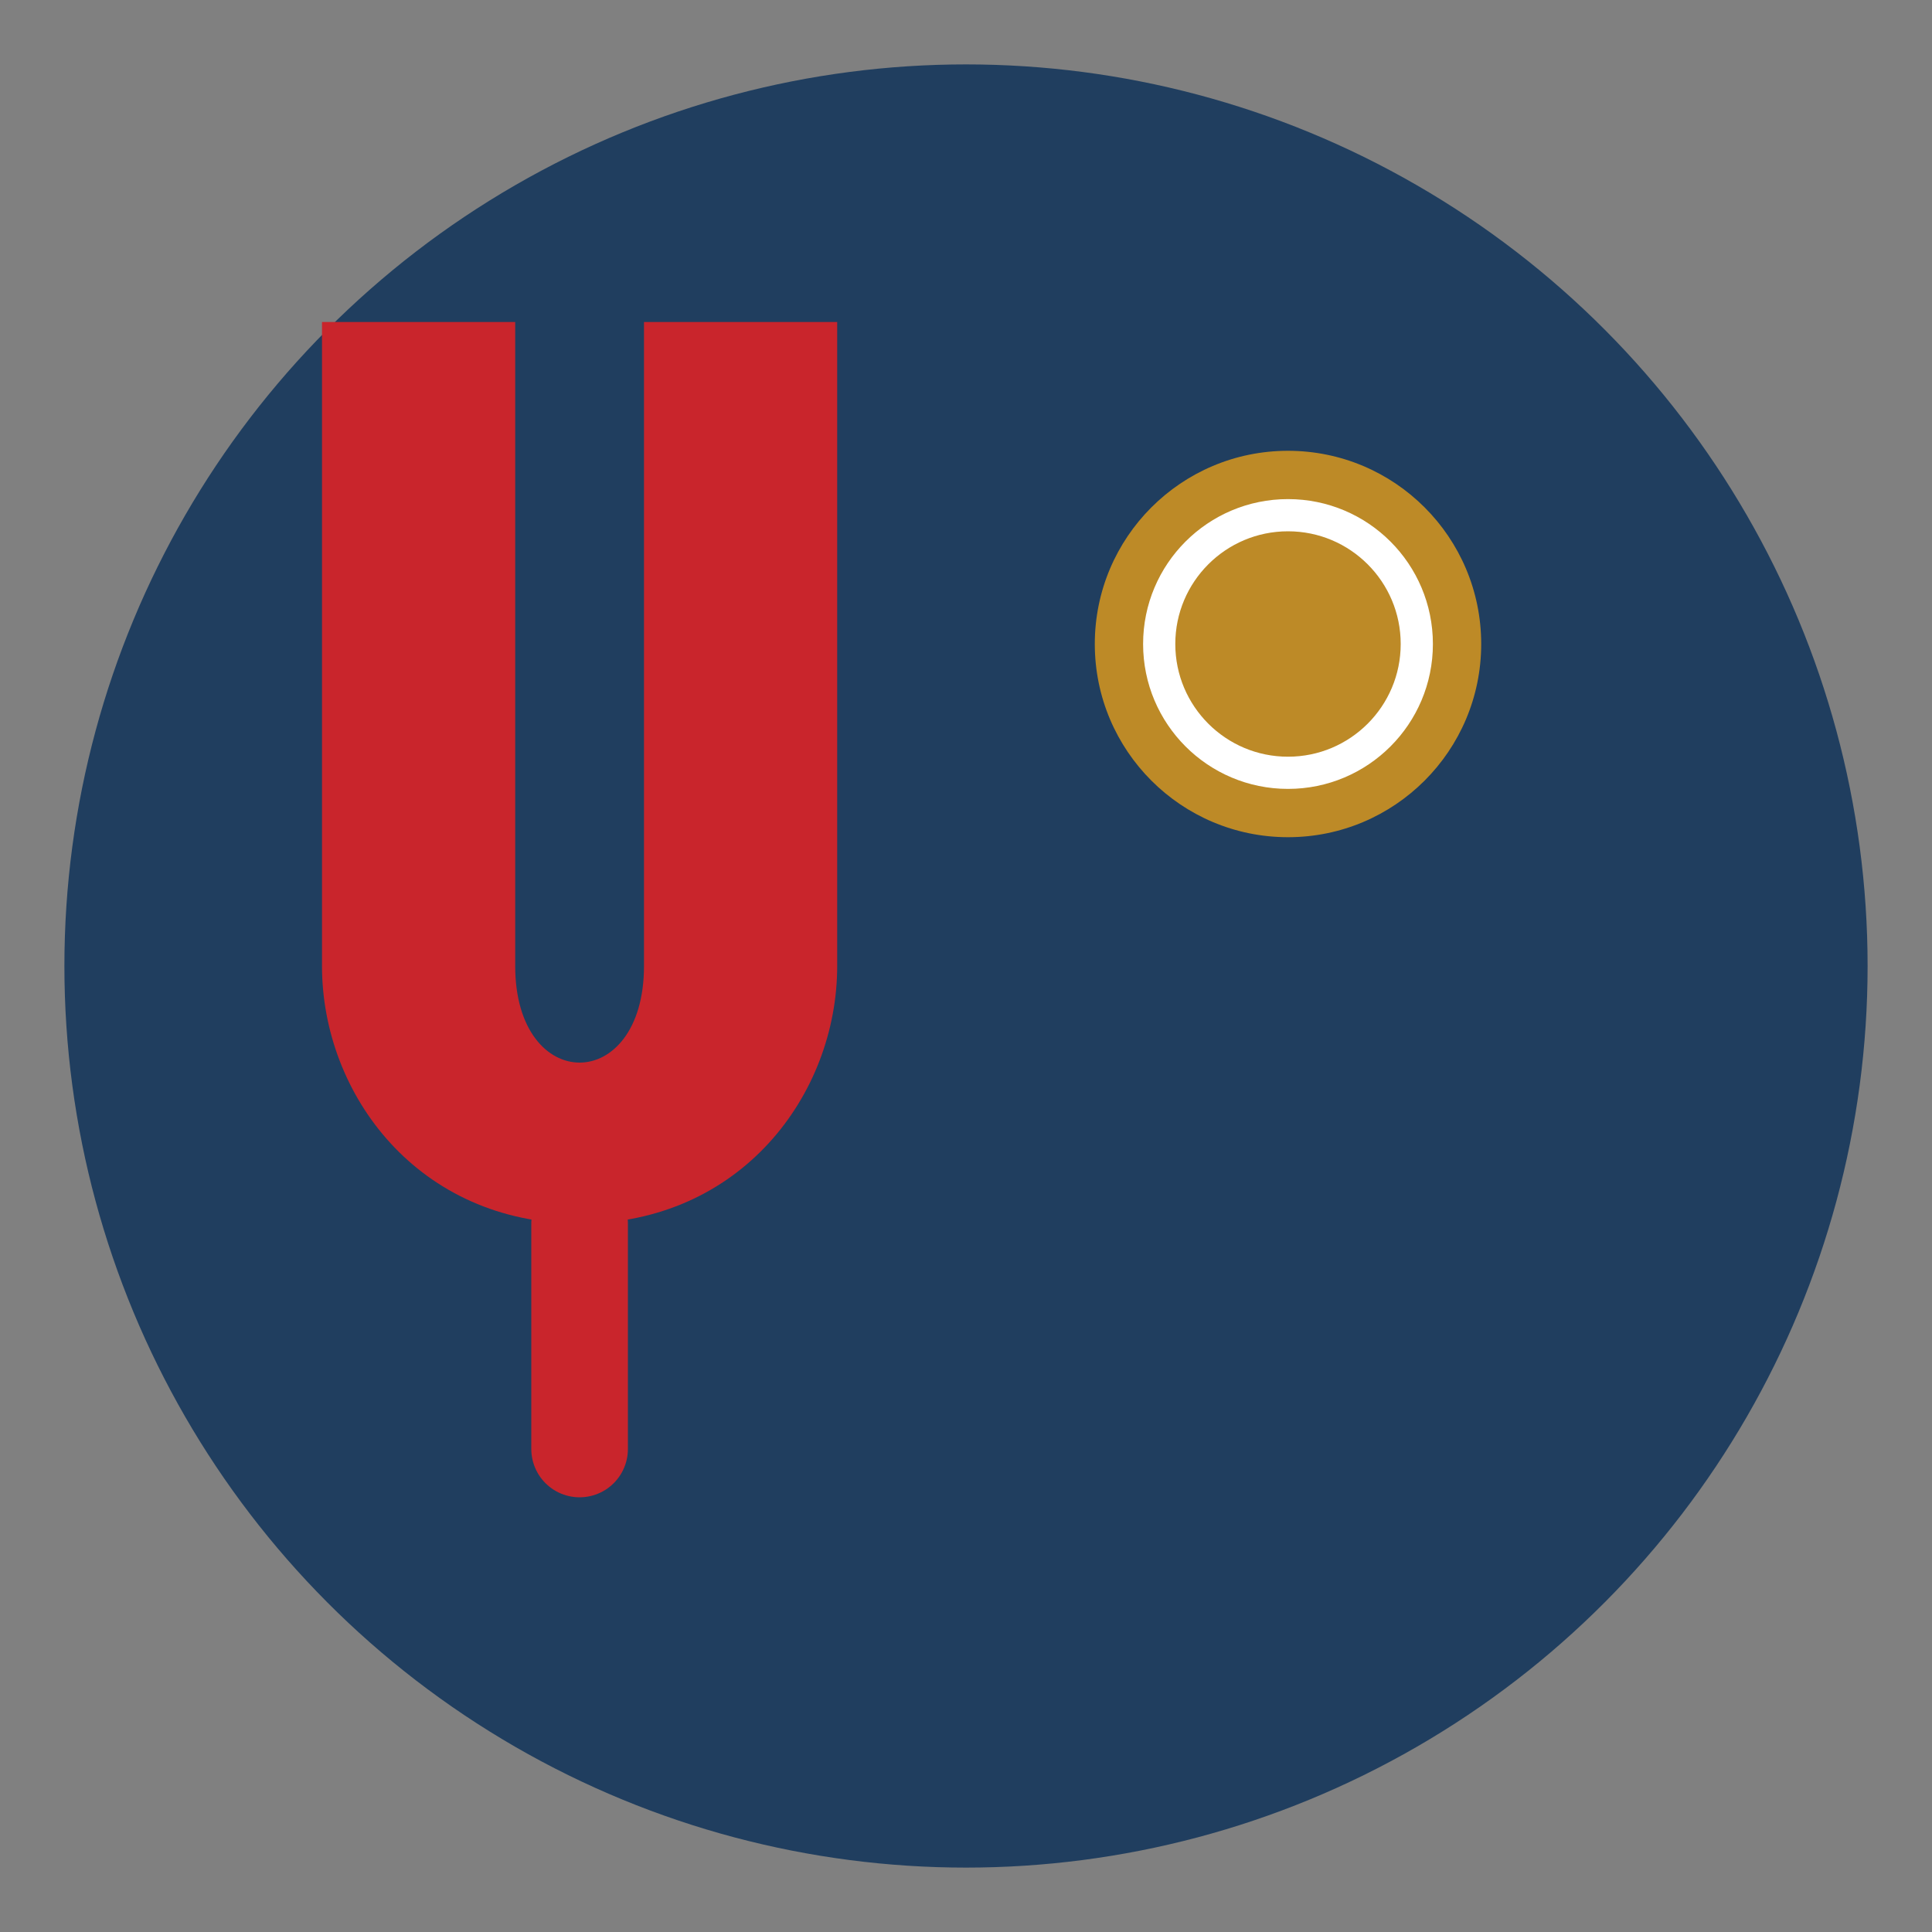
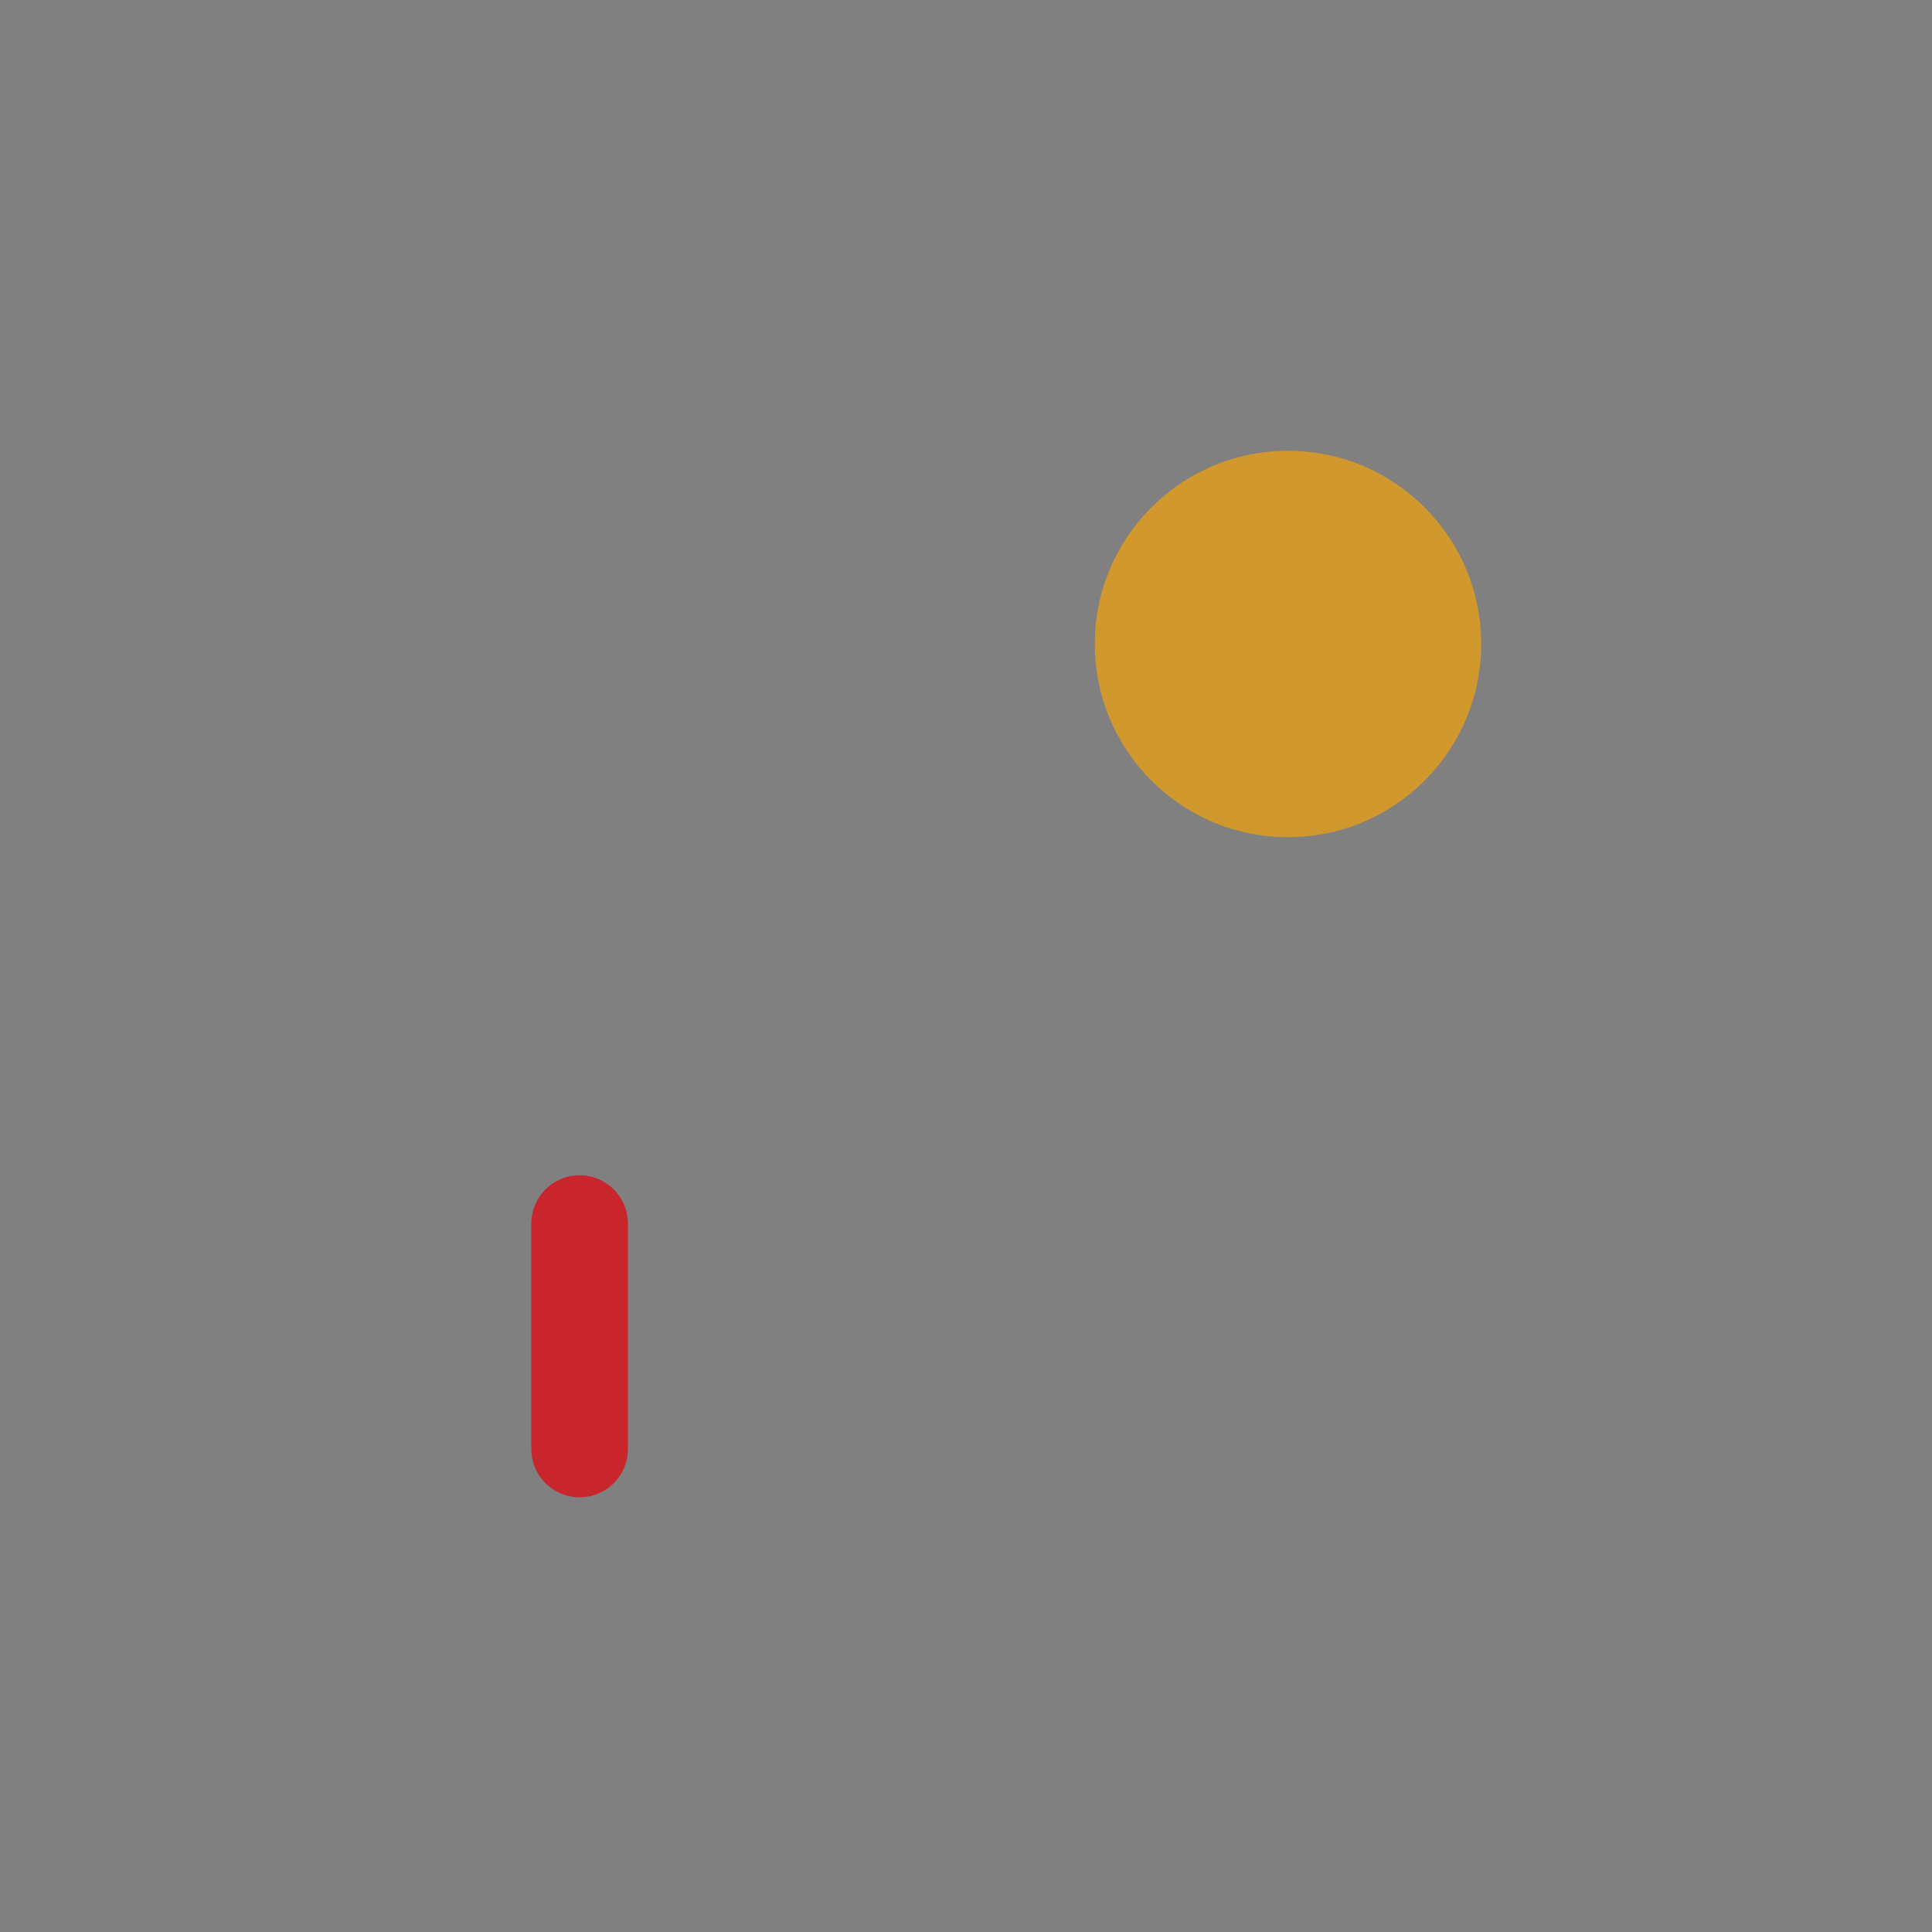
<svg xmlns="http://www.w3.org/2000/svg" width="60" height="60" viewBox="0 0 60 60">
  <rect x="0" y="0" width="60" height="60" fill="#808080" stroke="none" />
-   <circle cx="30" cy="30" r="28" fill="#203e5f" />
-   <path d="M20 10 L26 10 L26 30 C26 34 23 38 18 38 C13 38 10 34 10 30 L10 10 L16 10 L16 30 C16 32 17 33 18 33 C19 33 20 32 20 30 L20 10 Z" fill="#c9252c" />
  <path d="M18 45 L18 38" stroke="#c9252c" stroke-width="3" stroke-linecap="round" />
  <circle cx="40" cy="20" r="6" fill="#e49d19" opacity="0.8" />
-   <circle cx="40" cy="20" r="4" fill="none" stroke="white" stroke-width="1" />
</svg>